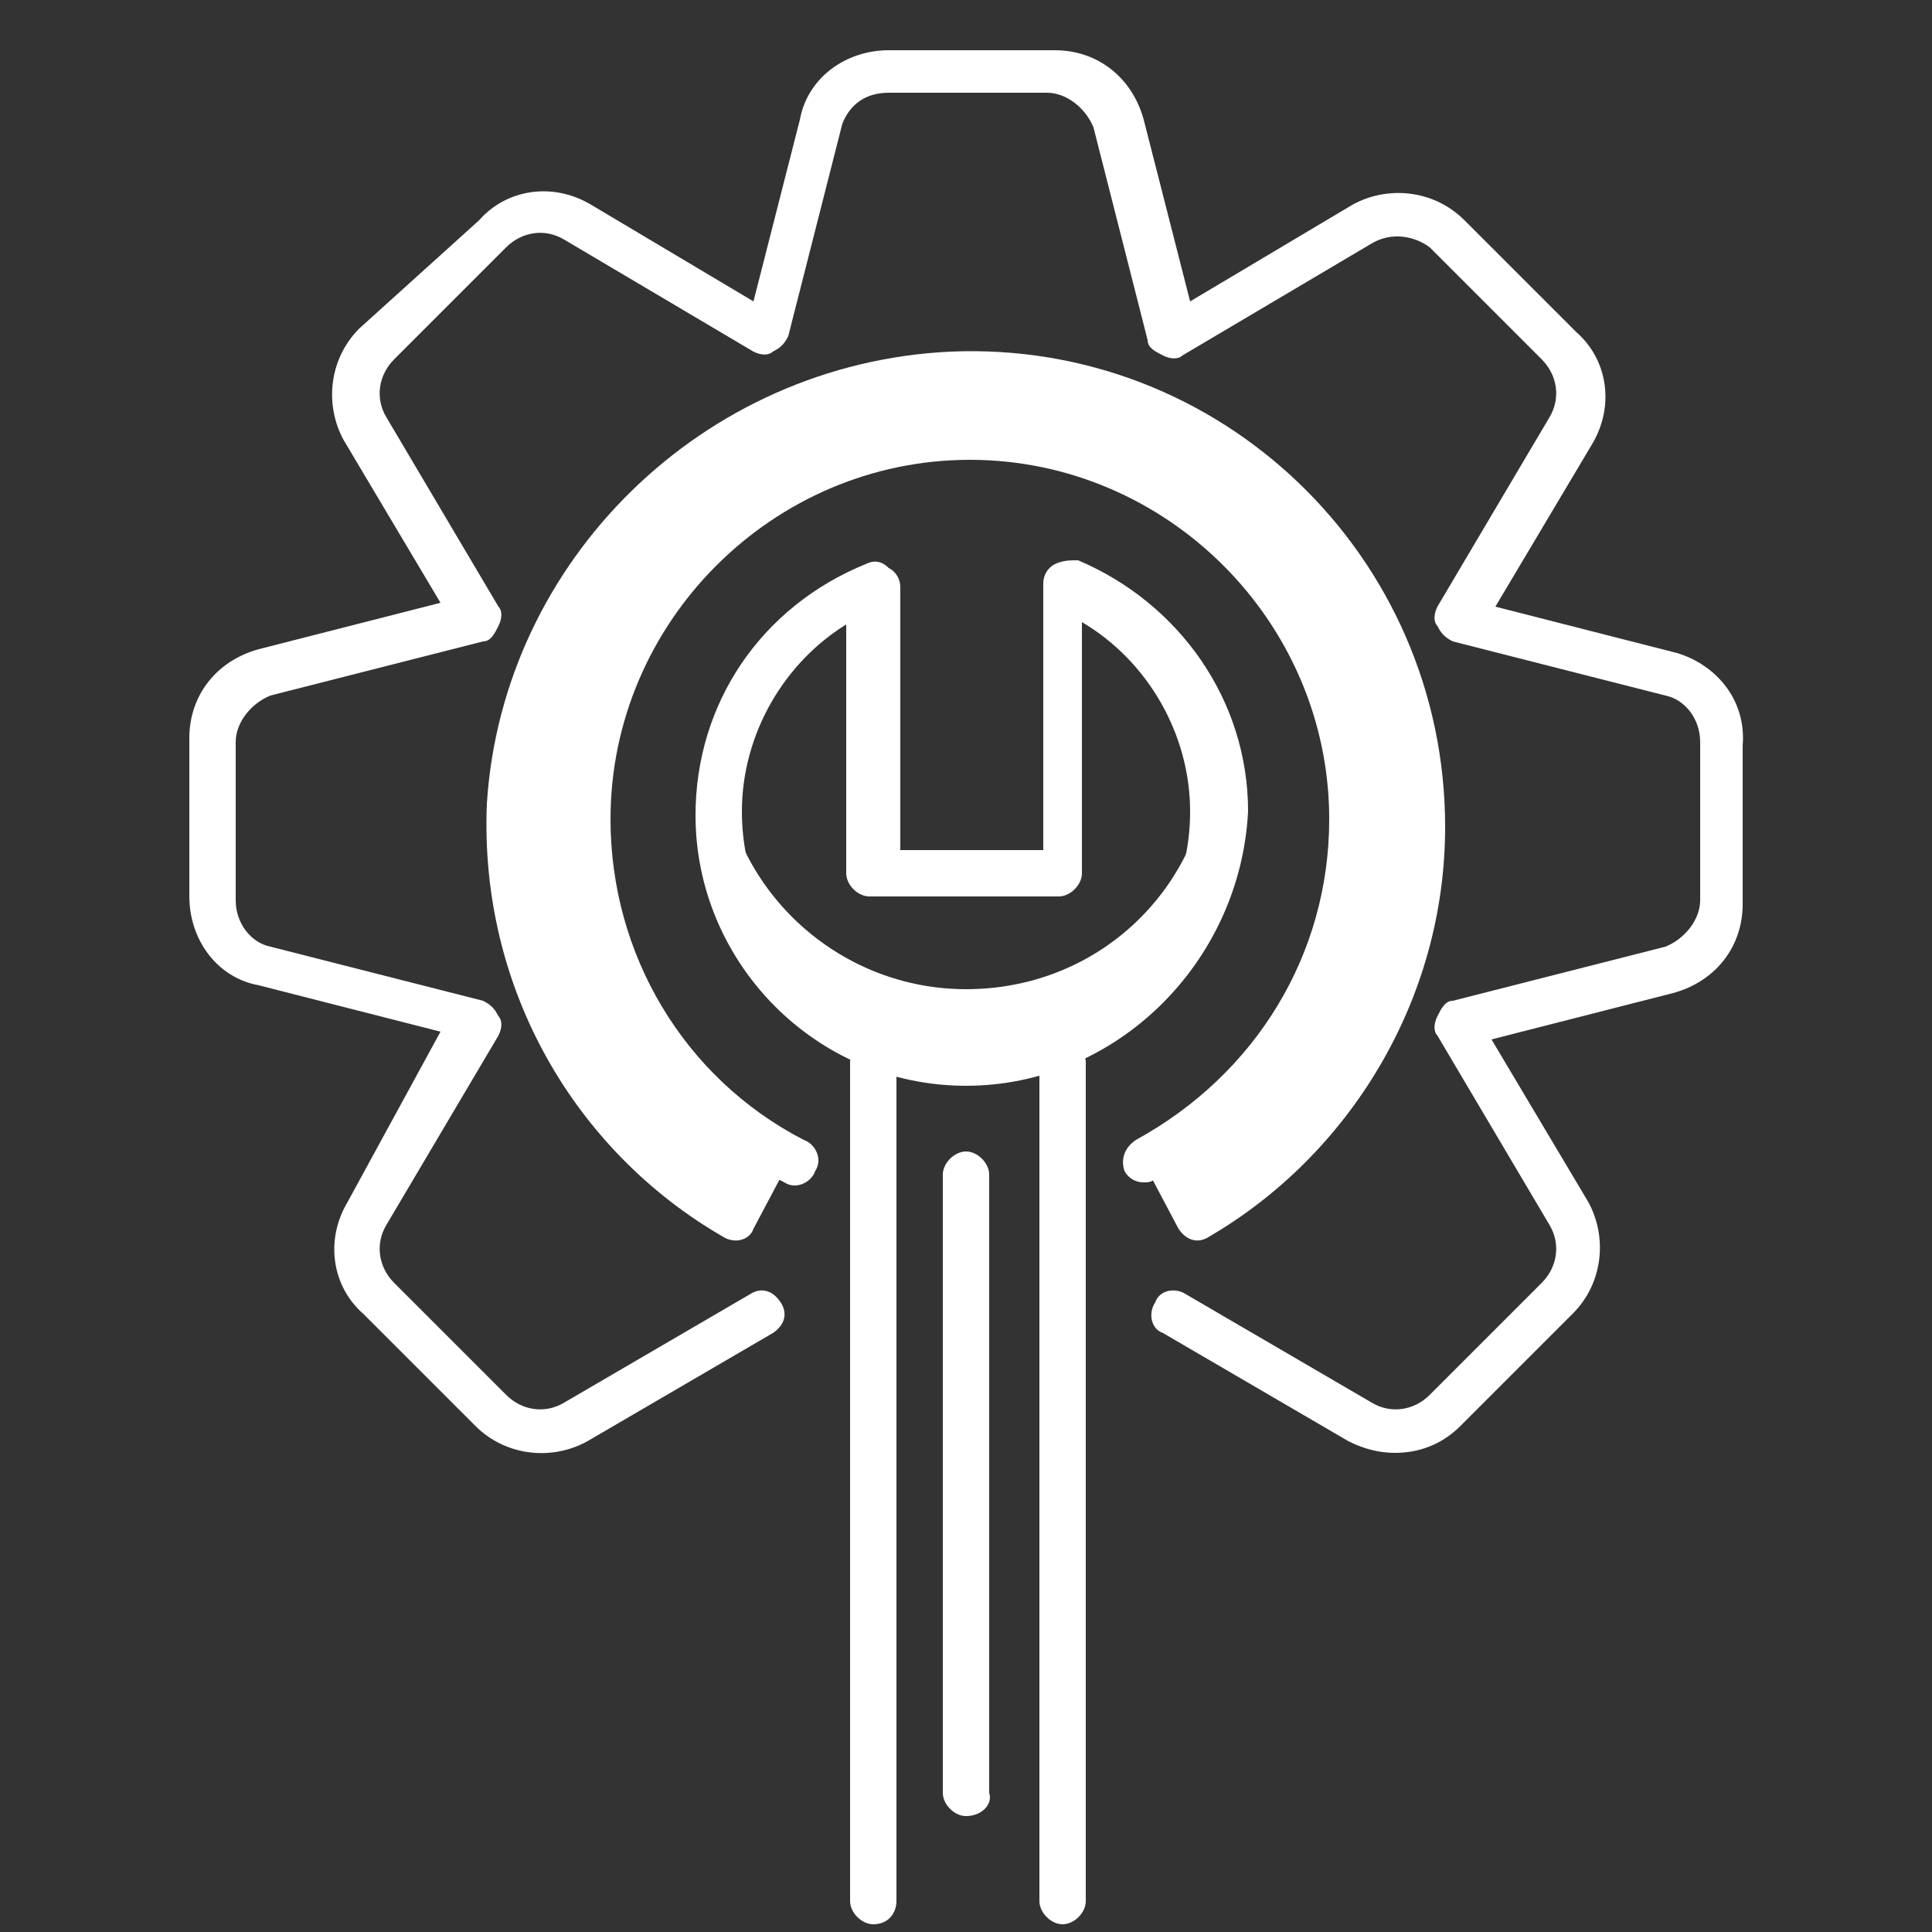
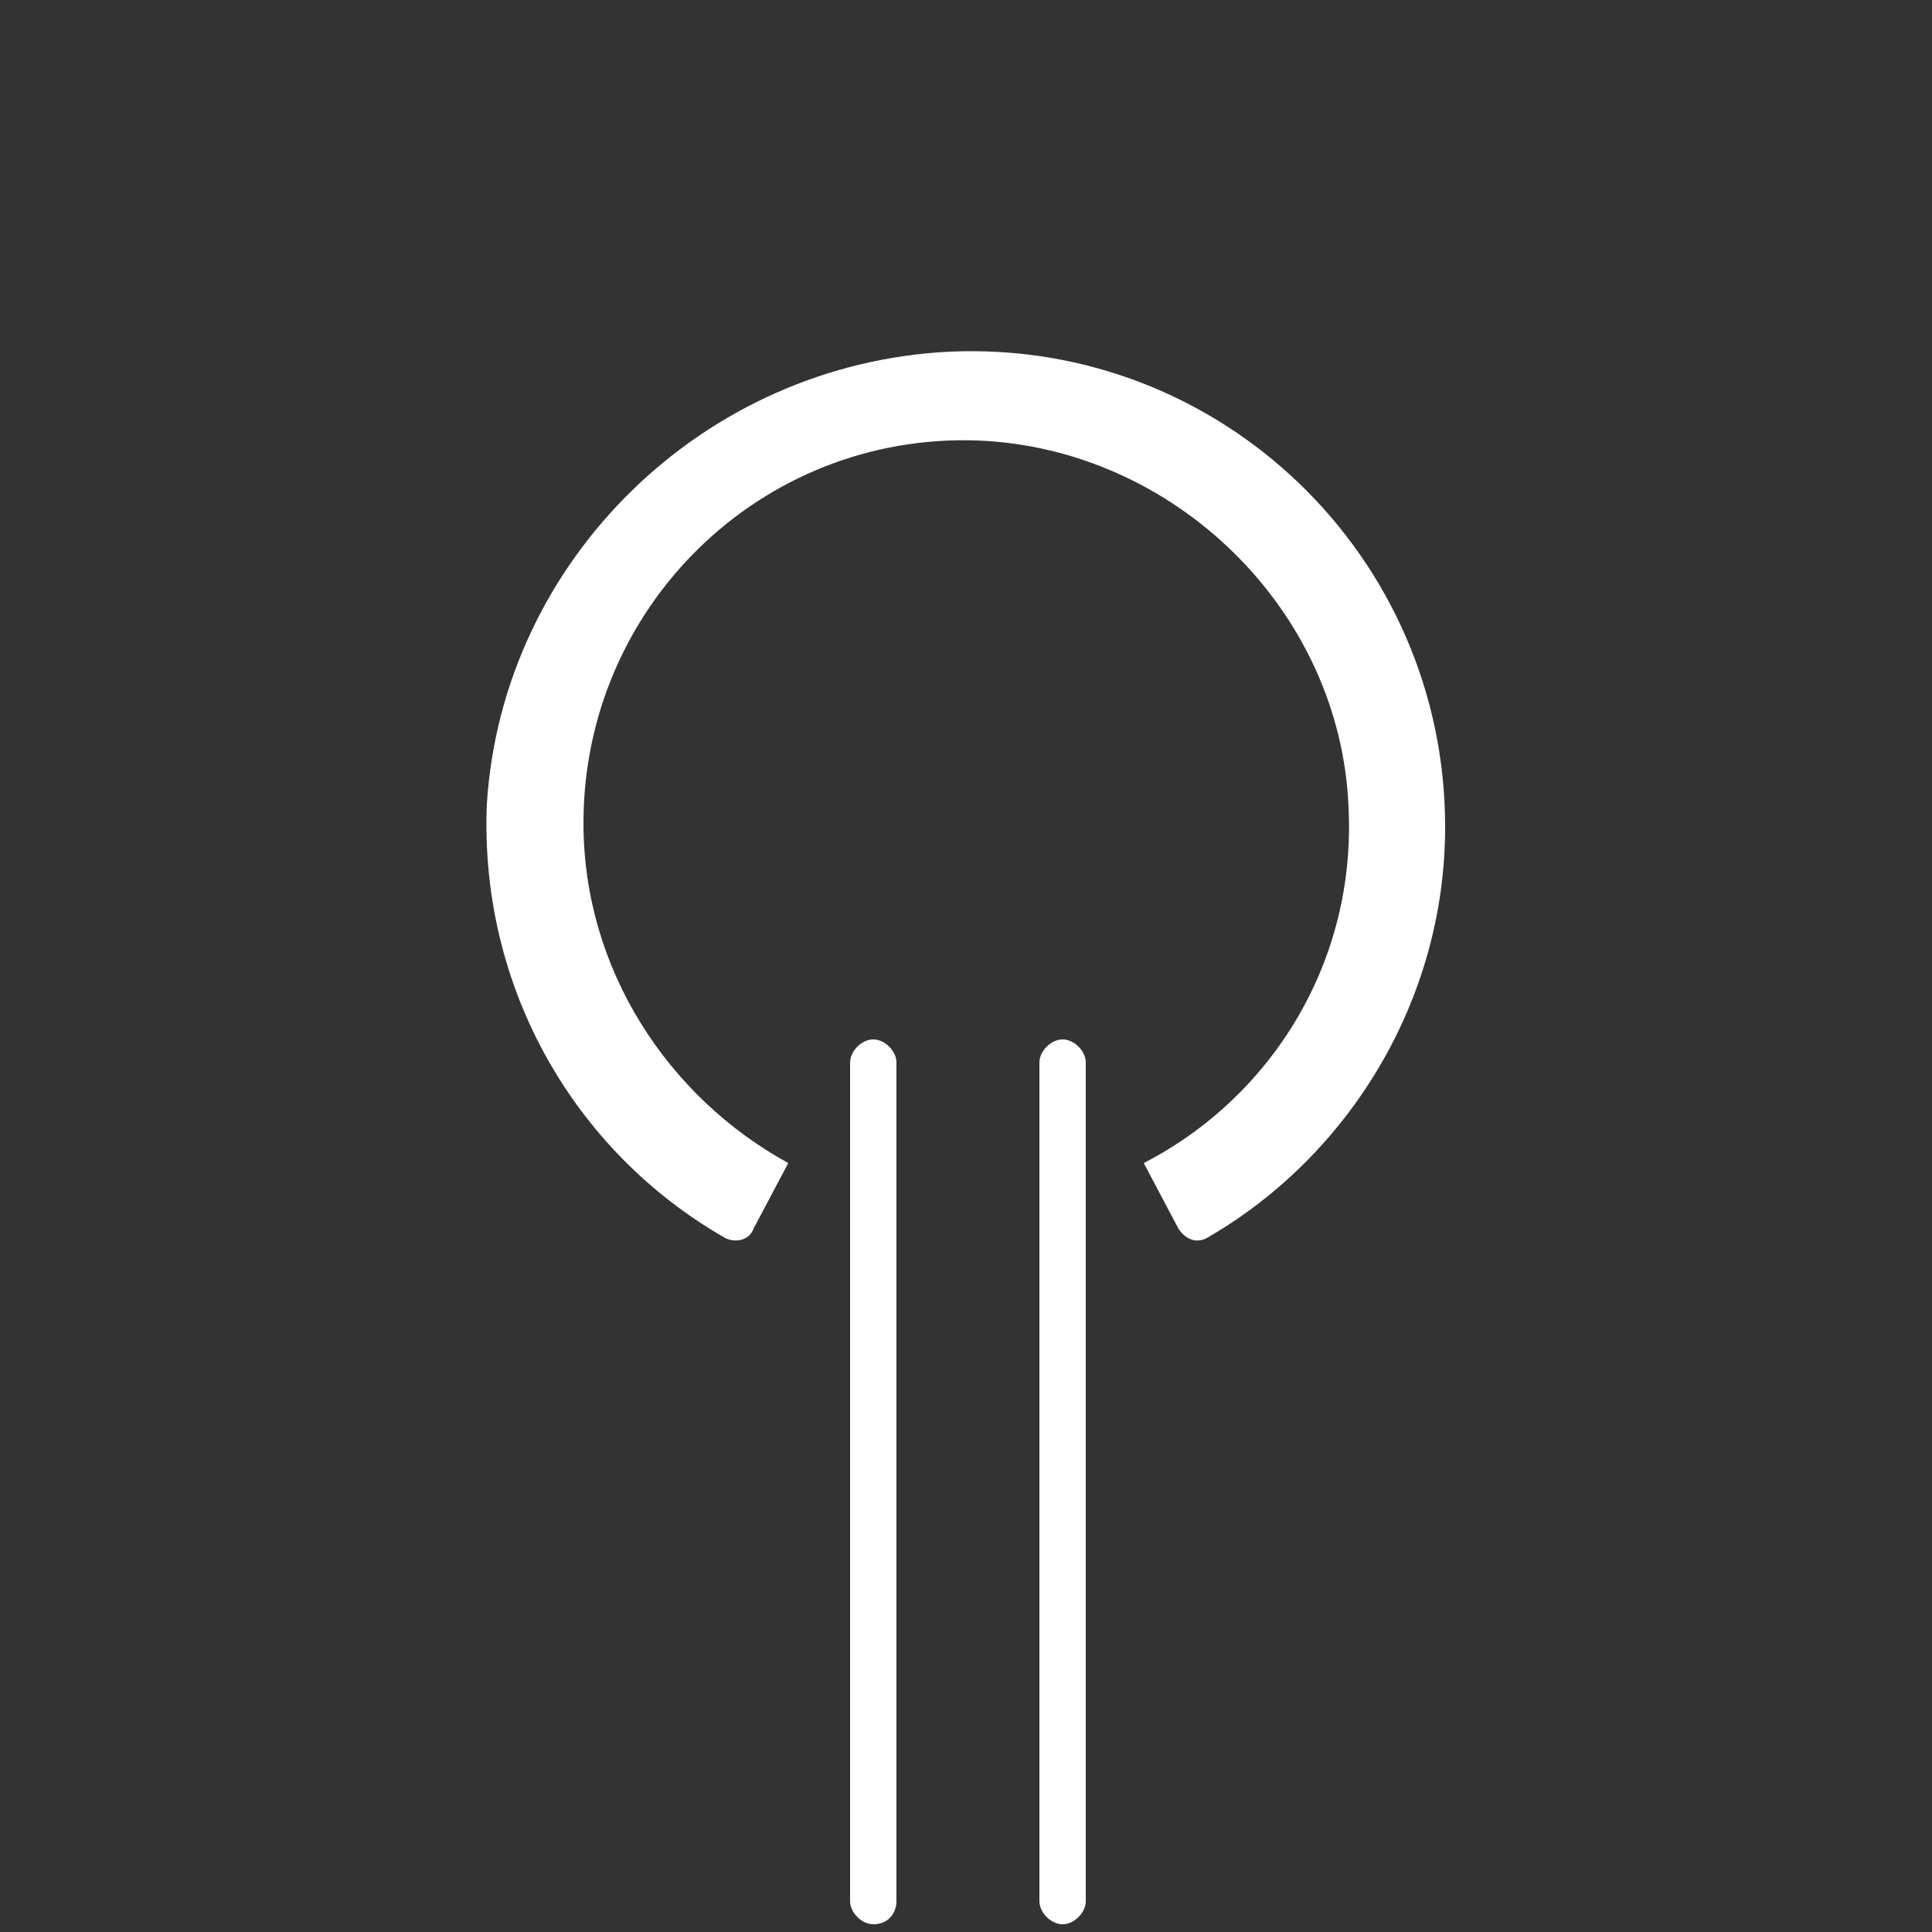
<svg xmlns="http://www.w3.org/2000/svg" version="1.1" id="Ebene_1" x="0px" y="0px" viewBox="0 0 50 50" style="enable-background:new 0 0 50 50;" xml:space="preserve">
  <rect x="0" y="0" width="50" height="50" fill="#333333" stroke="none" />
  <style type="text/css">
	.st0{fill:#FFFFFF;}
</style>
  <g>
    <path class="st0" d="M29.6,30.1c3.3-1.7,5.5-5.2,5.3-9.2c-0.2-5.1-4.5-9.3-9.6-9.5c-5.6-0.2-10.2,4.3-10.2,9.9   c0,3.8,2.2,7.1,5.3,8.8l-0.9,1.7c-0.1,0.3-0.5,0.4-0.8,0.2c-3.8-2.2-6.3-6.4-6.1-11.2C13,14.5,18.2,9.4,24.6,9.1   c7-0.3,12.8,5.3,12.8,12.3c0,4.5-2.5,8.5-6.1,10.6c-0.3,0.2-0.6,0.1-0.8-0.2L29.6,30.1z" />
-     <path class="st0" d="M25,25.6c-3.2,0-5.9-2.4-6.3-5.5c0,0.3-0.1,0.6-0.1,0.9c0,3.5,2.9,6.4,6.4,6.4c3.5,0,6.4-2.9,6.4-6.4   c0-0.3,0-0.6-0.1-0.9C30.9,23.2,28.3,25.6,25,25.6z" />
    <path class="st0" d="M27.5,49.8c-0.3,0-0.6-0.3-0.6-0.6V27.5c0-0.3,0.3-0.6,0.6-0.6c0.3,0,0.6,0.3,0.6,0.6v21.7   C28.1,49.5,27.8,49.8,27.5,49.8z" />
    <path class="st0" d="M22.6,49.8c-0.3,0-0.6-0.3-0.6-0.6V27.5c0-0.3,0.3-0.6,0.6-0.6c0.3,0,0.6,0.3,0.6,0.6v21.7   C23.2,49.5,23,49.8,22.6,49.8z" />
-     <path class="st0" d="M25,28.1c-3.9,0-7-3.2-7-7c0-2.9,1.7-5.4,4.4-6.5c0.2-0.1,0.4-0.1,0.6,0.1c0.2,0.1,0.3,0.3,0.3,0.5V22h3.7   v-6.9c0-0.2,0.1-0.4,0.3-0.5c0.2-0.1,0.4-0.1,0.6-0.1c2.6,1.1,4.4,3.6,4.4,6.5C32.1,24.9,28.9,28.1,25,28.1z M22,16.1   c-1.7,1-2.8,2.9-2.8,4.9c0,3.2,2.6,5.8,5.8,5.8c3.2,0,5.8-2.6,5.8-5.8c0-2-1.1-3.9-2.8-4.9v6.5c0,0.3-0.3,0.6-0.6,0.6h-4.9   c-0.3,0-0.6-0.3-0.6-0.6V16.1z" />
-     <path class="st0" d="M25,47c-0.3,0-0.6-0.3-0.6-0.6v-16c0-0.3,0.3-0.6,0.6-0.6c0.3,0,0.6,0.3,0.6,0.6v16C25.7,46.7,25.4,47,25,47z" />
    <g>
-       <path class="st0" d="M43.4,16.9l-4.7-1.2l2.5-4.2c0.6-1,0.4-2.2-0.4-2.9l-2.9-2.9c-0.8-0.8-2-0.9-2.9-0.4l-4.2,2.5l-1.2-4.7    c-0.3-1.1-1.2-1.8-2.3-1.8H23c-1.1,0-2.1,0.7-2.3,1.8l-1.2,4.7l-4.2-2.5c-1-0.6-2.2-0.4-2.9,0.4L9.3,8.5c-0.8,0.8-0.9,2-0.4,2.9    l2.5,4.2l-4.7,1.2c-1.1,0.3-1.8,1.2-1.8,2.3v4.1c0,1.1,0.7,2.1,1.8,2.3l4.7,1.2L9,31.1c-0.6,1-0.4,2.2,0.4,2.9l2.9,2.9    c0.8,0.8,2,0.9,2.9,0.4l4.8-2.8c0.3-0.2,0.4-0.5,0.2-0.8c-0.2-0.3-0.5-0.4-0.8-0.2l-4.8,2.8c-0.5,0.3-1.1,0.2-1.5-0.2l-2.9-2.9    c-0.4-0.4-0.5-1-0.2-1.5l2.9-4.9c0.1-0.2,0.1-0.4,0-0.5c-0.1-0.2-0.2-0.3-0.4-0.4L7,24.5c-0.5-0.1-0.9-0.6-0.9-1.2v-4.1    c0-0.5,0.4-1,0.9-1.2l5.5-1.4c0.2,0,0.3-0.2,0.4-0.4c0.1-0.2,0.1-0.4,0-0.5L10,10.8c-0.3-0.5-0.2-1.1,0.2-1.5l2.9-2.9    c0.4-0.4,1-0.5,1.5-0.2l4.9,2.9c0.2,0.1,0.4,0.1,0.5,0c0.2-0.1,0.3-0.2,0.4-0.4l1.4-5.5C22,2.7,22.4,2.4,23,2.4h4.1    c0.5,0,1,0.4,1.2,0.9l1.4,5.5c0,0.2,0.2,0.3,0.4,0.4c0.2,0.1,0.4,0.1,0.5,0l4.9-2.9C36,6,36.6,6.1,37,6.4l2.9,2.9    c0.4,0.4,0.5,1,0.2,1.5l-2.9,4.9c-0.1,0.2-0.1,0.4,0,0.5c0.1,0.2,0.2,0.3,0.4,0.4l5.5,1.4c0.5,0.1,0.9,0.6,0.9,1.2v4.1    c0,0.5-0.4,1-0.9,1.2l-5.5,1.4c-0.2,0-0.3,0.2-0.4,0.4c-0.1,0.2-0.1,0.4,0,0.5l2.9,4.9c0.3,0.5,0.2,1.1-0.2,1.5L37,36.1    c-0.4,0.4-1,0.5-1.5,0.2l-4.8-2.8c-0.3-0.2-0.7-0.1-0.8,0.2c-0.2,0.3-0.1,0.7,0.2,0.8l4.8,2.8c0.4,0.2,0.8,0.3,1.2,0.3    c0.6,0,1.2-0.2,1.7-0.7l2.9-2.9c0.8-0.8,0.9-2,0.4-2.9l-2.5-4.2l4.7-1.2c1.1-0.3,1.8-1.2,1.8-2.3v-4.1    C45.2,18.1,44.4,17.2,43.4,16.9z" />
-       <path class="st0" d="M35.6,21.3c0-5.8-4.7-10.5-10.5-10.5c-5.8,0-10.5,4.7-10.5,10.5c0,3.9,2.2,7.5,5.7,9.3c0.3,0.2,0.7,0,0.8-0.3    c0.2-0.3,0-0.7-0.3-0.8c-3.1-1.6-5-4.8-5-8.3c0-5.1,4.2-9.3,9.3-9.3c5.1,0,9.3,4.2,9.3,9.3c0,3.5-1.9,6.6-5,8.3    c-0.3,0.2-0.4,0.5-0.3,0.8c0.1,0.2,0.3,0.3,0.5,0.3c0.1,0,0.2,0,0.3-0.1C33.4,28.8,35.6,25.2,35.6,21.3z" />
-     </g>
+       </g>
  </g>
</svg>